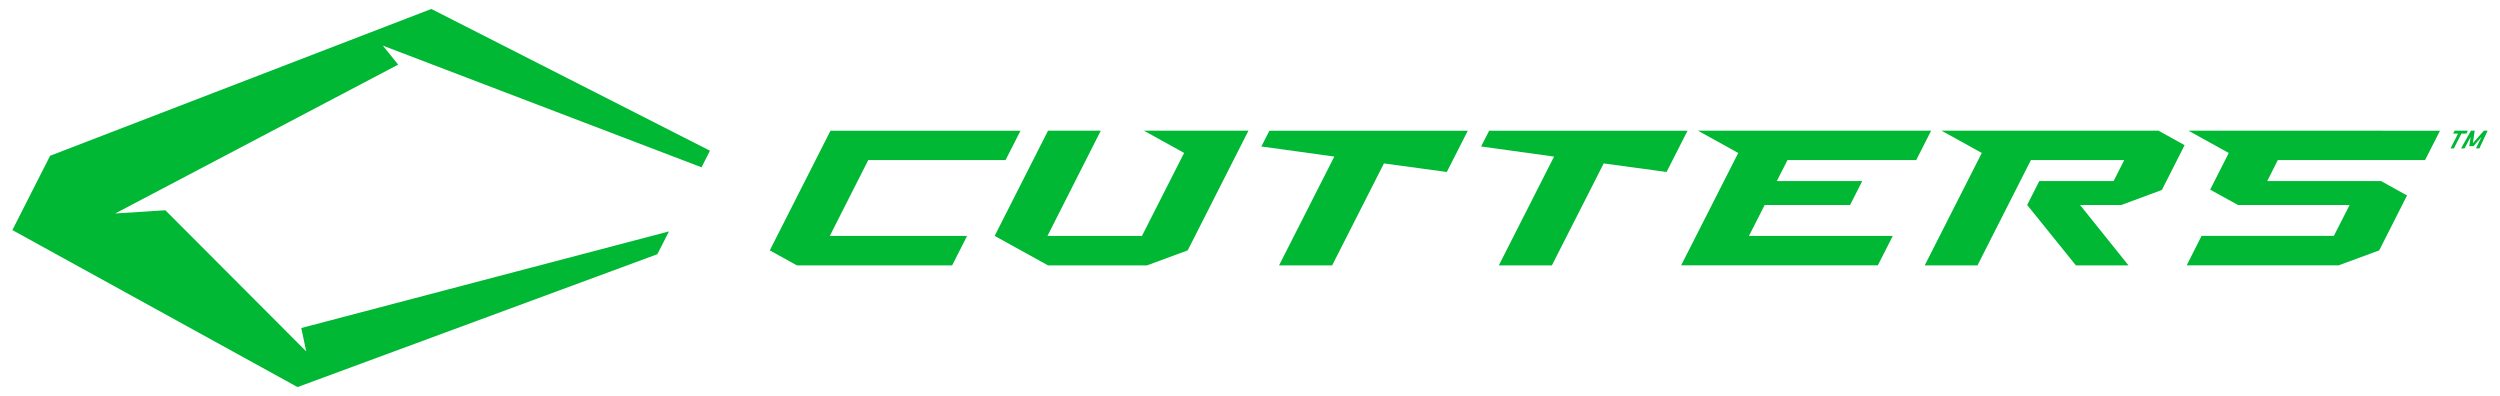
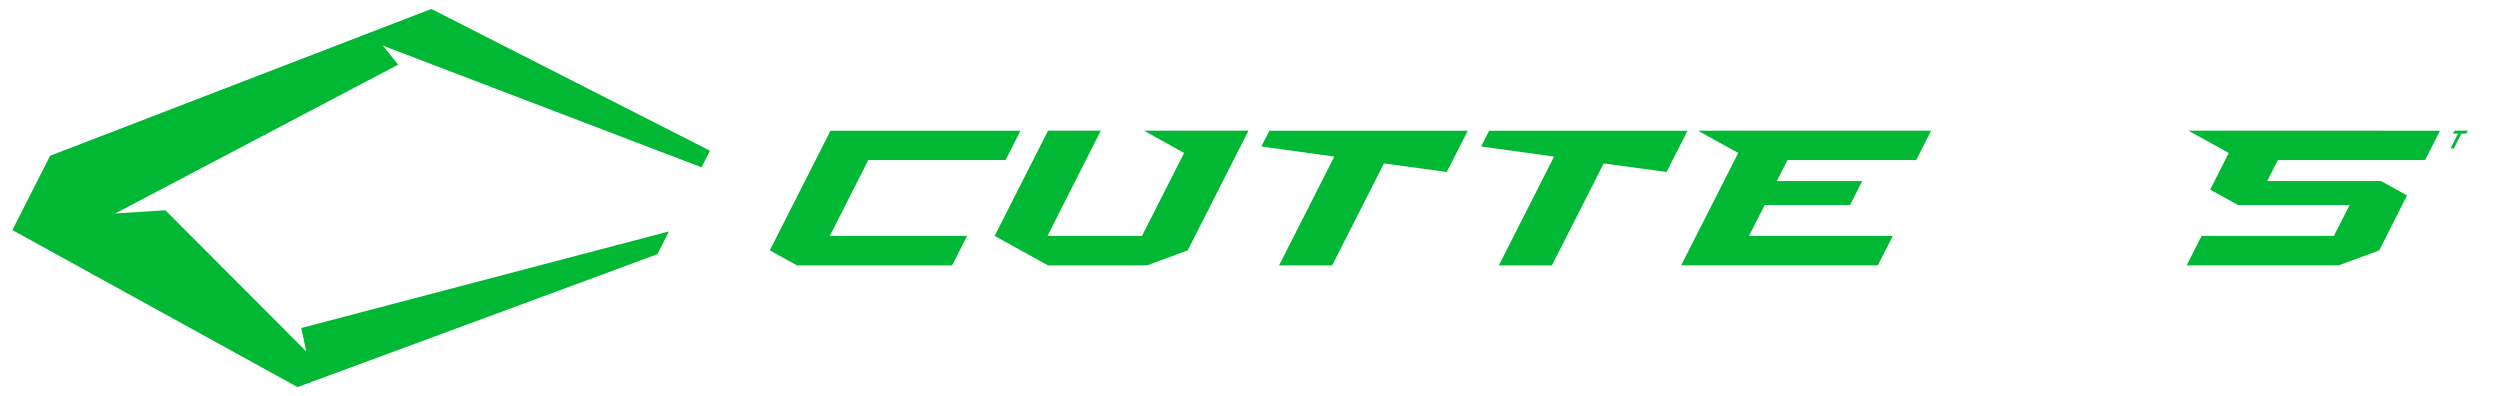
<svg xmlns="http://www.w3.org/2000/svg" version="1.1" id="Layer_1" x="0px" y="0px" viewBox="0 0 1818 288" style="enable-background:new 0 0 1818 288;" xml:space="preserve">
  <style type="text/css">
	.st0{fill:#00B833;}
</style>
  <g>
    <g>
      <polygon class="st0" points="289.54,47 278.39,33.17 510.15,121.67 516.28,109.6 313.66,6.52 36.44,113.27 9,167.31     216.36,281.48 478.04,184.85 486.46,168.28 219.09,238.53 222.68,255.53 120.24,152.9 83.75,155.25   " />
      <g>
        <g>
          <g>
            <polygon class="st0" points="1365.56,192.95 1222.52,192.96 1264.04,111.24 1234.7,95 1404.34,95 1393.49,116.39        1299.88,116.39 1292.08,131.67 1354.21,131.67 1345.4,149.06 1283.28,149.06 1271.85,171.55 1376.43,171.55      " />
            <polygon class="st0" points="1700.58,192.97 1730.16,182.09 1750.39,142.14 1731.5,131.67 1648.73,131.67 1656.43,116.39        1763.51,116.39 1774.37,95.06 1591.38,95 1620.76,111.26 1607.22,137.9 1627.44,149.06 1708.65,149.06 1697.19,171.54        1600.97,171.54 1590.17,192.97      " />
-             <polygon class="st0" points="1547.83,192.98 1512.62,149.06 1542.62,149.06 1572.12,138.14 1588.64,105.57 1569.62,95.01        1411.83,95.01 1441.16,111.24 1399.66,192.98 1438.02,192.98 1476.89,116.39 1544.77,116.39 1537.01,131.67 1482.98,131.67        1474.16,149.06 1509.59,192.98      " />
            <polygon class="st0" points="1006.4,118.85 1052.11,125.06 1067.37,95.07 923.12,95.07 917.24,106.52 970.3,113.87 930.12,193        968.73,193      " />
            <polygon class="st0" points="800.51,95 761.72,171.55 830.44,171.55 861.09,111.21 831.8,95 907.89,95 863.7,182.07        834.1,192.98 762.11,192.98 723.31,171.54 762.15,95      " />
            <polygon class="st0" points="579.52,192.98 692.39,192.98 703.27,171.55 603.44,171.55 631.4,116.39 731.25,116.39        742.1,95.06 603.92,95.06 559.79,182.08      " />
          </g>
        </g>
        <polygon class="st0" points="1166.21,118.85 1211.92,125.06 1227.17,95.07 1082.92,95.07 1077.05,106.52 1130.11,113.87      1089.93,193 1128.53,193    " />
      </g>
    </g>
    <g>
      <path class="st0" d="M1787.49,97.16h-3.6l1.1-2.15h9.65l-1.1,2.15h-3.6l-5.49,10.76H1782L1787.49,97.16z" />
-       <path class="st0" d="M1798.74,106.25h-3.1l1.03-6.69l-4.48,8.36h-2.5l7.18-12.91h2.74l-1.35,9.17l8.02-9.17h2.73l-6.01,12.91h-2.5    l4.06-8.36L1798.74,106.25z" />
    </g>
  </g>
</svg>